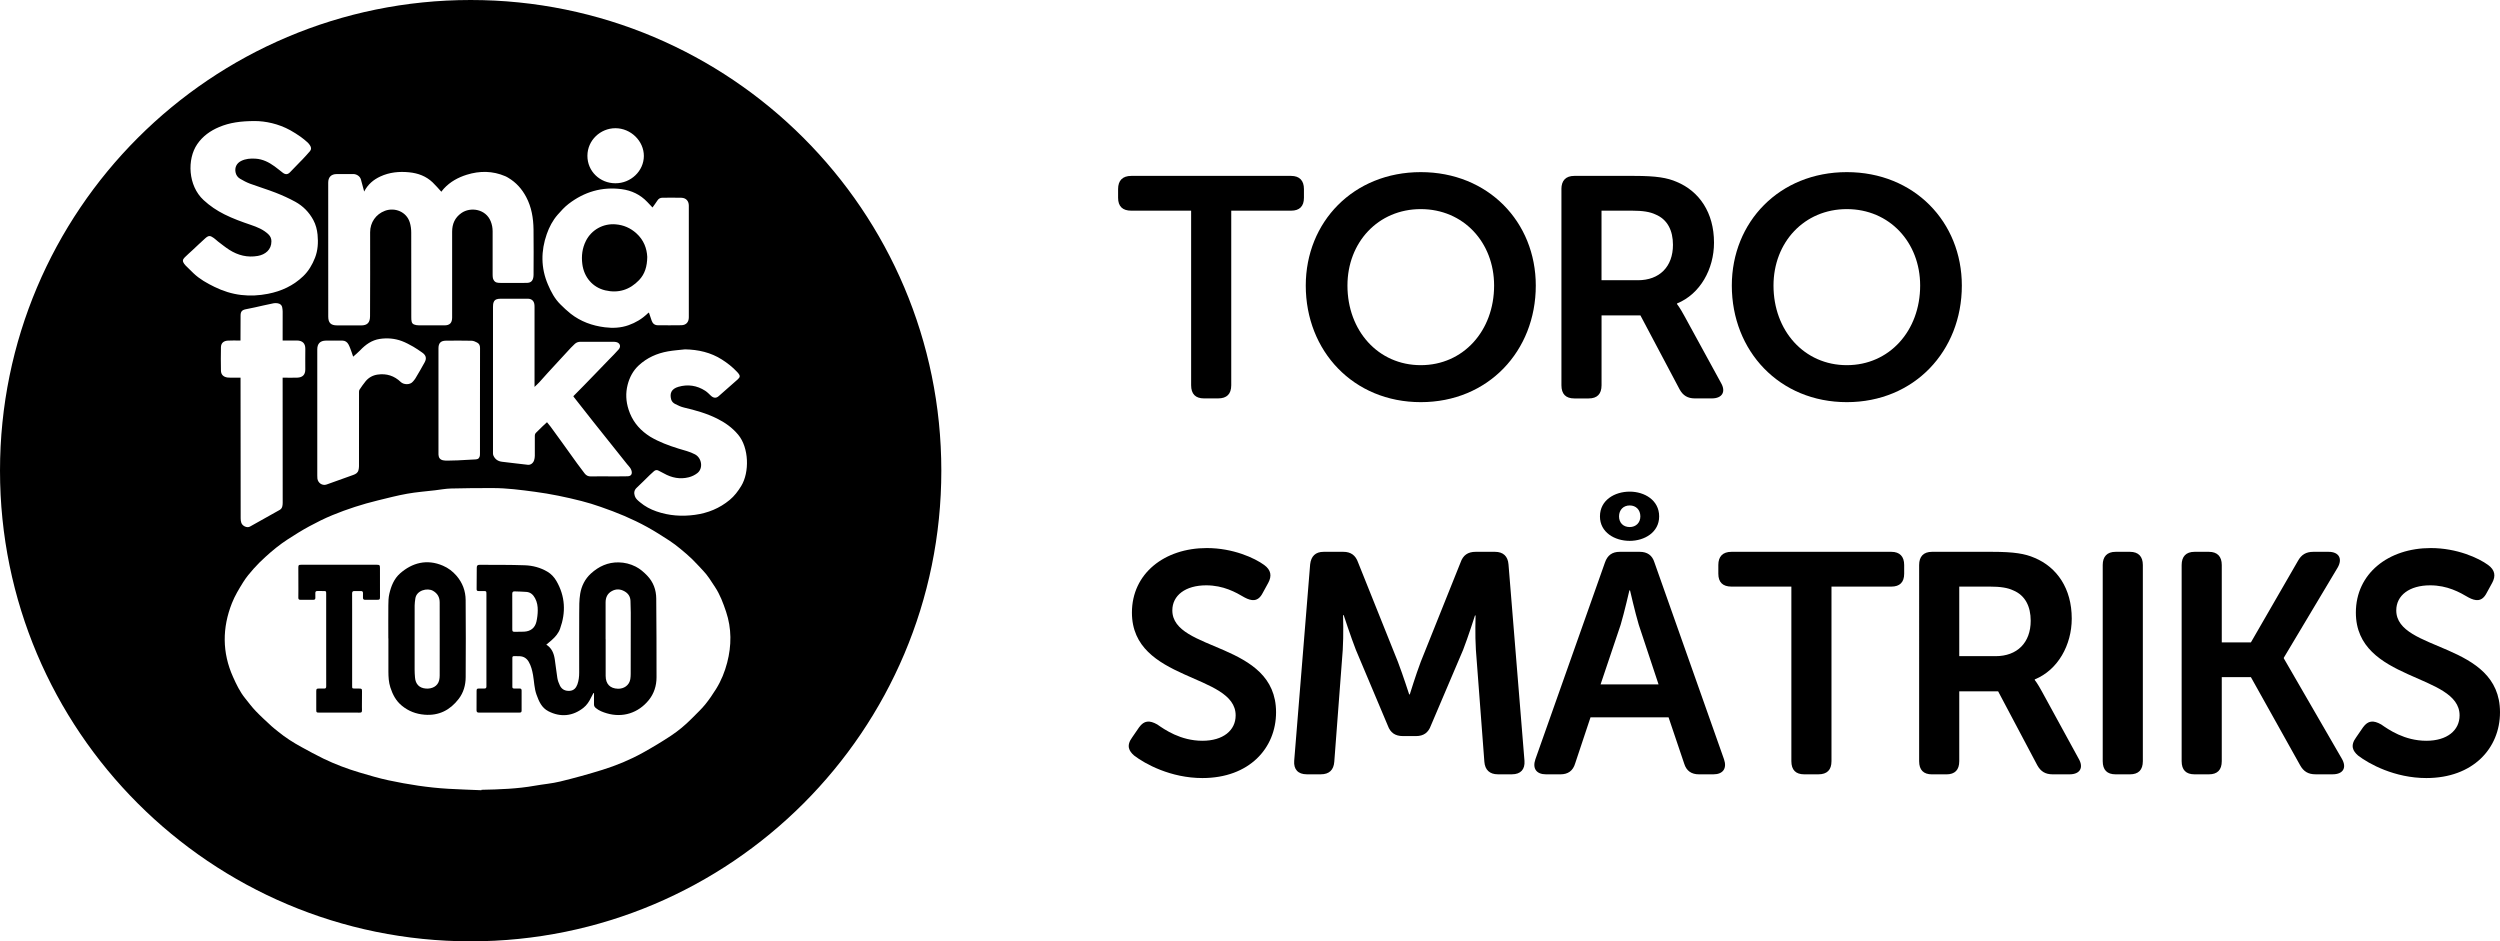
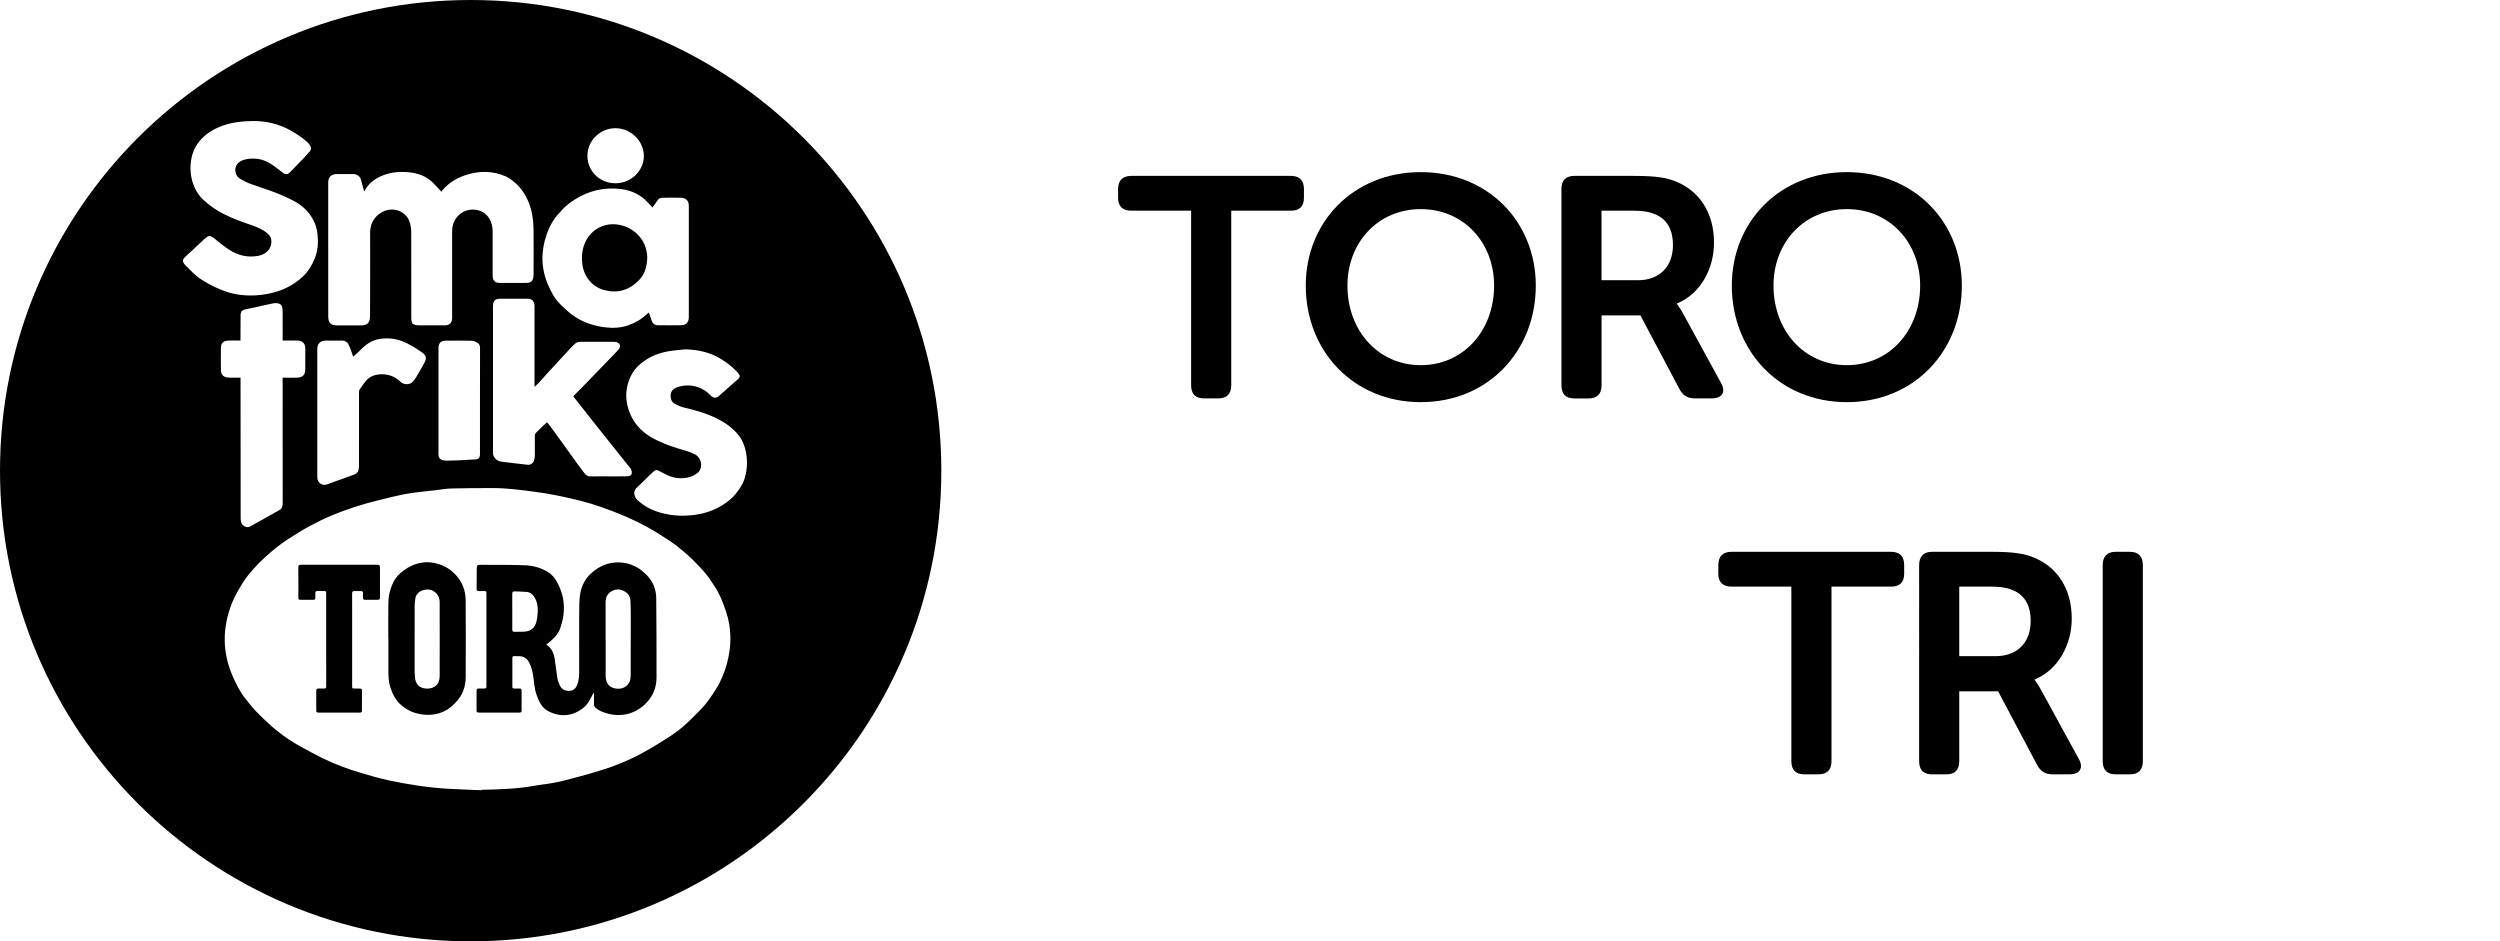
<svg xmlns="http://www.w3.org/2000/svg" version="1.1" x="0px" y="0px" width="86.187px" height="32.451px" viewBox="0 0 86.187 32.451" style="overflow:visible;enable-background:new 0 0 86.187 32.451;" xml:space="preserve">
  <defs>
</defs>
  <g>
    <path d="M41.064,7.263H39c-0.302,0-0.454-0.151-0.454-0.443V6.518c0-0.292,0.151-0.454,0.454-0.454h5.51   c0.292,0,0.443,0.162,0.443,0.454V6.82c0,0.292-0.151,0.443-0.443,0.443h-2.063v6.018c0,0.302-0.151,0.454-0.454,0.454h-0.486   c-0.292,0-0.443-0.151-0.443-0.454V7.263z" />
    <path d="M48.981,5.934c2.323,0,3.965,1.718,3.965,3.911c0,2.258-1.642,4.019-3.965,4.019s-3.965-1.761-3.965-4.019   C45.016,7.652,46.658,5.934,48.981,5.934z M48.981,12.589c1.469,0,2.528-1.188,2.528-2.744c0-1.491-1.059-2.636-2.528-2.636   s-2.528,1.145-2.528,2.636C46.453,11.401,47.512,12.589,48.981,12.589z" />
    <path d="M53.829,6.518c0-0.292,0.151-0.454,0.443-0.454h2.074c0.756,0,1.135,0.065,1.458,0.206   c0.778,0.324,1.286,1.059,1.286,2.096c0,0.907-0.475,1.771-1.275,2.096v0.021c0,0,0.097,0.119,0.249,0.4l1.264,2.312   c0.184,0.313,0.043,0.54-0.313,0.54h-0.583c-0.248,0-0.41-0.097-0.529-0.313l-1.35-2.549h-1.34v2.409   c0,0.302-0.151,0.454-0.443,0.454h-0.497c-0.292,0-0.443-0.151-0.443-0.454V6.518z M56.465,9.661c0.745,0,1.21-0.465,1.21-1.221   c0-0.486-0.184-0.875-0.605-1.048c-0.184-0.086-0.421-0.13-0.832-0.13h-1.026v2.398H56.465z" />
    <path d="M63.669,5.934c2.323,0,3.965,1.718,3.965,3.911c0,2.258-1.642,4.019-3.965,4.019s-3.965-1.761-3.965-4.019   C59.704,7.652,61.346,5.934,63.669,5.934z M63.669,12.589c1.469,0,2.528-1.188,2.528-2.744c0-1.491-1.059-2.636-2.528-2.636   s-2.528,1.145-2.528,2.636C61.141,11.401,62.2,12.589,63.669,12.589z" />
-     <path d="M39.033,25.419l0.238-0.346c0.173-0.237,0.356-0.249,0.626-0.097c0.249,0.173,0.8,0.562,1.556,0.562   c0.713,0,1.146-0.356,1.146-0.875c0-1.458-3.576-1.156-3.576-3.544c0-1.35,1.124-2.225,2.582-2.225   c0.908,0,1.653,0.346,1.977,0.583c0.238,0.173,0.27,0.378,0.141,0.616l-0.195,0.356c-0.162,0.313-0.389,0.27-0.616,0.151   c-0.313-0.184-0.734-0.421-1.329-0.421c-0.713,0-1.167,0.346-1.167,0.864c0,1.437,3.576,1.069,3.576,3.511   c0,1.243-0.929,2.269-2.539,2.269c-1.091,0-1.977-0.486-2.355-0.777C38.925,25.895,38.817,25.711,39.033,25.419z" />
-     <path d="M45.167,19.456c0.032-0.281,0.184-0.432,0.464-0.432h0.681c0.259,0,0.421,0.119,0.508,0.367l1.372,3.425   c0.173,0.454,0.389,1.124,0.389,1.124h0.021c0,0,0.206-0.67,0.378-1.124l1.372-3.425c0.086-0.248,0.249-0.367,0.519-0.367h0.669   c0.281,0,0.443,0.151,0.465,0.432l0.551,6.774c0.021,0.292-0.129,0.464-0.432,0.464h-0.486c-0.281,0-0.443-0.151-0.465-0.432   l-0.292-3.857c-0.033-0.507-0.011-1.188-0.011-1.188H50.85c0,0-0.237,0.745-0.41,1.188l-1.113,2.615   c-0.086,0.237-0.249,0.356-0.508,0.356h-0.454c-0.27,0-0.432-0.119-0.519-0.356l-1.102-2.615c-0.173-0.443-0.421-1.199-0.421-1.199   h-0.021c0,0,0.021,0.691-0.011,1.199l-0.292,3.857c-0.021,0.281-0.173,0.432-0.464,0.432h-0.486c-0.302,0-0.454-0.173-0.432-0.464   L45.167,19.456z" />
-     <path d="M55.331,19.391c0.086-0.248,0.249-0.367,0.508-0.367h0.691c0.259,0,0.432,0.119,0.507,0.367l2.398,6.785   c0.108,0.313-0.032,0.519-0.367,0.519h-0.497c-0.259,0-0.432-0.119-0.508-0.367l-0.54-1.599h-2.69l-0.529,1.588   c-0.076,0.259-0.249,0.378-0.508,0.378h-0.497c-0.335,0-0.475-0.205-0.367-0.519L55.331,19.391z M55.158,17.803   c0-0.562,0.508-0.854,1.026-0.854c0.507,0,1.015,0.292,1.015,0.854c0,0.551-0.508,0.843-1.015,0.843   C55.666,18.646,55.158,18.354,55.158,17.803z M57.178,23.594l-0.681-2.053c-0.129-0.432-0.302-1.188-0.302-1.188h-0.022   c0,0-0.173,0.756-0.302,1.188l-0.691,2.053H57.178z M56.551,17.803c0-0.227-0.151-0.378-0.367-0.378   c-0.216,0-0.368,0.151-0.368,0.378c0,0.216,0.141,0.367,0.368,0.367C56.4,18.17,56.551,18.019,56.551,17.803z" />
    <path d="M61.756,20.223h-2.063c-0.302,0-0.454-0.151-0.454-0.443v-0.302c0-0.292,0.151-0.454,0.454-0.454h5.51   c0.292,0,0.443,0.162,0.443,0.454v0.302c0,0.292-0.151,0.443-0.443,0.443h-2.063v6.018c0,0.302-0.151,0.454-0.454,0.454h-0.486   c-0.292,0-0.443-0.151-0.443-0.454V20.223z" />
    <path d="M66.162,19.478c0-0.292,0.151-0.454,0.443-0.454h2.074c0.756,0,1.134,0.065,1.458,0.206   c0.778,0.324,1.286,1.059,1.286,2.096c0,0.907-0.475,1.771-1.275,2.096v0.021c0,0,0.098,0.119,0.249,0.4l1.264,2.312   c0.184,0.313,0.043,0.54-0.313,0.54h-0.583c-0.249,0-0.411-0.097-0.53-0.313l-1.35-2.549h-1.34v2.409   c0,0.302-0.151,0.454-0.443,0.454h-0.497c-0.292,0-0.443-0.151-0.443-0.454V19.478z M68.798,22.621c0.745,0,1.21-0.465,1.21-1.221   c0-0.486-0.184-0.875-0.605-1.048c-0.184-0.086-0.421-0.13-0.832-0.13h-1.026v2.398H68.798z" />
    <path d="M72.491,19.478c0-0.292,0.151-0.454,0.443-0.454h0.497c0.292,0,0.443,0.162,0.443,0.454v6.763   c0,0.302-0.151,0.454-0.443,0.454h-0.497c-0.292,0-0.443-0.151-0.443-0.454V19.478z" />
-     <path d="M75.212,19.478c0-0.292,0.151-0.454,0.443-0.454h0.497c0.292,0,0.443,0.162,0.443,0.454v2.668H77.6l1.621-2.809   c0.119-0.216,0.281-0.313,0.529-0.313h0.529c0.356,0,0.486,0.238,0.313,0.54l-1.858,3.111v0.022l1.999,3.457   c0.184,0.313,0.043,0.54-0.313,0.54h-0.594c-0.249,0-0.411-0.097-0.53-0.313L77.6,23.345h-1.005v2.896   c0,0.302-0.151,0.454-0.443,0.454h-0.497c-0.292,0-0.443-0.151-0.443-0.454V19.478z" />
-     <path d="M81.228,25.419l0.238-0.346c0.173-0.237,0.356-0.249,0.626-0.097c0.249,0.173,0.8,0.562,1.556,0.562   c0.713,0,1.146-0.356,1.146-0.875c0-1.458-3.576-1.156-3.576-3.544c0-1.35,1.124-2.225,2.582-2.225   c0.908,0,1.653,0.346,1.977,0.583c0.238,0.173,0.27,0.378,0.141,0.616l-0.195,0.356c-0.162,0.313-0.389,0.27-0.616,0.151   c-0.313-0.184-0.734-0.421-1.329-0.421c-0.713,0-1.167,0.346-1.167,0.864c0,1.437,3.576,1.069,3.576,3.511   c0,1.243-0.929,2.269-2.539,2.269c-1.091,0-1.977-0.486-2.355-0.777C81.12,25.895,81.012,25.711,81.228,25.419z" />
  </g>
  <g>
    <path d="M15.736,19.847c-0.13-0.15-0.281-0.265-0.464-0.344c-0.558-0.242-1.066-0.098-1.478,0.264   c-0.21,0.185-0.311,0.44-0.372,0.706c-0.03,0.128-0.033,0.265-0.034,0.397c-0.004,0.38-0.001,0.76-0.001,1.139   c0.001,0,0.002,0,0.003,0c0,0.382-0.001,0.764,0,1.146c0.001,0.184,0.01,0.366,0.068,0.545c0.079,0.244,0.191,0.461,0.396,0.629   c0.229,0.188,0.487,0.286,0.781,0.31c0.497,0.041,0.882-0.159,1.177-0.543c0.168-0.218,0.241-0.477,0.242-0.749   c0.005-0.887,0.007-1.774-0.001-2.661C16.051,20.373,15.945,20.089,15.736,19.847z M15.159,22.034c0,0.419,0,0.837-0.001,1.256   c0,0.053-0.005,0.107-0.017,0.158c-0.05,0.216-0.252,0.306-0.46,0.29c-0.226-0.018-0.355-0.152-0.374-0.381   c-0.008-0.092-0.013-0.184-0.013-0.276c-0.001-0.737-0.001-1.473,0.001-2.21c0-0.077,0.013-0.155,0.023-0.232   c0.035-0.287,0.415-0.384,0.611-0.27c0.159,0.092,0.23,0.225,0.229,0.404C15.158,21.193,15.159,21.613,15.159,22.034z" />
    <path d="M16.226,0C7.264,0,0,7.264,0,16.226c0,8.961,7.264,16.226,16.226,16.226c8.961,0,16.226-7.264,16.226-16.226   C32.451,7.264,25.187,0,16.226,0z M21.215,4.42c0.531-0.001,0.984,0.441,0.982,0.959c-0.003,0.517-0.449,0.943-0.984,0.939   c-0.528-0.001-0.964-0.411-0.962-0.948C20.252,4.837,20.698,4.421,21.215,4.42z M18.85,8.069c0.084-0.24,0.204-0.47,0.374-0.665   c0.117-0.134,0.239-0.268,0.378-0.375c0.539-0.414,1.149-0.597,1.828-0.508c0.342,0.045,0.644,0.187,0.885,0.442   c0.059,0.062,0.117,0.124,0.18,0.19c0.057-0.081,0.118-0.161,0.172-0.245c0.041-0.064,0.1-0.091,0.17-0.091   c0.218-0.002,0.435-0.005,0.653,0.001c0.16,0.004,0.256,0.11,0.257,0.271c0.001,1.283,0,2.566,0,3.849   c0,0.168-0.093,0.271-0.258,0.274c-0.271,0.005-0.542,0.003-0.813,0.001c-0.104-0.001-0.174-0.057-0.208-0.153   c-0.033-0.092-0.063-0.186-0.097-0.286c-0.018,0.013-0.036,0.024-0.051,0.039c-0.187,0.182-0.406,0.311-0.651,0.398   c-0.267,0.095-0.541,0.107-0.82,0.072c-0.432-0.054-0.829-0.198-1.174-0.467c-0.125-0.098-0.24-0.209-0.354-0.321   c-0.197-0.194-0.324-0.434-0.431-0.686C18.643,9.233,18.647,8.649,18.85,8.069z M18.428,10.583c0,0.893,0,1.786,0,2.679   c0,0.022,0,0.045,0,0.077c0.06-0.058,0.115-0.107,0.165-0.161c0.097-0.106,0.191-0.215,0.288-0.321   c0.141-0.154,0.282-0.308,0.424-0.461c0.125-0.135,0.249-0.271,0.375-0.406c0.043-0.046,0.088-0.09,0.135-0.133   c0.055-0.051,0.122-0.074,0.197-0.074c0.384,0,0.768,0,1.152,0c0.022,0,0.045,0.004,0.067,0.007   c0.137,0.023,0.19,0.148,0.099,0.254c-0.105,0.123-0.222,0.235-0.334,0.351c-0.159,0.165-0.318,0.33-0.478,0.495   c-0.129,0.134-0.259,0.268-0.389,0.401c-0.12,0.123-0.241,0.244-0.364,0.369c0.014,0.02,0.023,0.035,0.034,0.049   c0.22,0.28,0.44,0.56,0.661,0.84c0.128,0.162,0.257,0.323,0.386,0.484c0.13,0.163,0.26,0.326,0.39,0.489   c0.129,0.161,0.257,0.323,0.386,0.484c0.033,0.041,0.071,0.078,0.101,0.121c0.021,0.029,0.038,0.064,0.048,0.098   c0.034,0.118-0.015,0.193-0.137,0.195c-0.211,0.005-0.423,0.003-0.634,0.003c-0.209,0-0.419-0.004-0.628,0.002   c-0.094,0.002-0.163-0.032-0.217-0.103c-0.088-0.115-0.176-0.231-0.261-0.348c-0.18-0.249-0.358-0.499-0.537-0.748   c-0.124-0.173-0.249-0.345-0.375-0.516c-0.041-0.055-0.086-0.107-0.124-0.154c-0.049,0.045-0.1,0.089-0.148,0.136   c-0.075,0.072-0.147,0.147-0.223,0.219c-0.036,0.033-0.049,0.069-0.049,0.118c0.003,0.228,0.003,0.456,0,0.684   c-0.001,0.052-0.008,0.107-0.025,0.157c-0.033,0.099-0.12,0.164-0.214,0.154c-0.296-0.031-0.591-0.071-0.886-0.104   c-0.145-0.016-0.248-0.086-0.305-0.22c-0.009-0.022-0.012-0.048-0.012-0.072c-0.001-1.681-0.001-3.362,0-5.044   c0-0.056,0.003-0.115,0.023-0.166c0.038-0.1,0.131-0.117,0.224-0.118c0.226-0.003,0.452-0.002,0.677-0.002   c0.09,0,0.181-0.001,0.271,0c0.143,0.001,0.225,0.079,0.235,0.221C18.429,10.542,18.428,10.563,18.428,10.583z M11.315,6.297   c0-0.19,0.103-0.295,0.292-0.296C11.796,6,11.985,6.004,12.174,6c0.103-0.002,0.232,0.063,0.268,0.186   c0.036,0.124,0.067,0.249,0.101,0.374c0.003,0.009,0.005,0.019,0.011,0.044c0.129-0.25,0.323-0.411,0.558-0.52   c0.315-0.146,0.65-0.178,0.993-0.144c0.306,0.03,0.584,0.132,0.81,0.348c0.106,0.101,0.2,0.214,0.3,0.322   c0.027-0.033,0.056-0.075,0.091-0.112c0.216-0.233,0.486-0.38,0.785-0.474c0.448-0.139,0.893-0.136,1.329,0.051   c0.036,0.015,0.07,0.035,0.103,0.055c0.27,0.16,0.468,0.382,0.616,0.66c0.187,0.352,0.248,0.73,0.254,1.12   c0.008,0.521,0.002,1.043,0.001,1.564c0,0.035-0.004,0.07-0.011,0.104c-0.023,0.109-0.088,0.168-0.201,0.173   c-0.117,0.005-0.234,0.003-0.351,0.003c-0.193,0-0.386,0.002-0.579-0.001c-0.088-0.001-0.18-0.003-0.231-0.096   c-0.012-0.022-0.026-0.046-0.029-0.07c-0.007-0.042-0.009-0.086-0.009-0.129c-0.001-0.495-0.001-0.99,0-1.484   c0-0.118-0.021-0.232-0.065-0.342c-0.171-0.429-0.699-0.507-1.012-0.287c-0.227,0.159-0.318,0.377-0.319,0.642   c-0.001,0.969,0,1.938,0,2.907c0,0.021,0,0.041,0,0.062c-0.004,0.181-0.085,0.261-0.267,0.261c-0.289,0.001-0.579,0-0.868,0   c-0.035,0-0.07-0.003-0.104-0.009c-0.121-0.023-0.158-0.065-0.167-0.19c-0.002-0.031-0.002-0.062-0.002-0.092   c0-0.969,0.001-1.938-0.002-2.907c0-0.115-0.015-0.235-0.048-0.345c-0.113-0.378-0.522-0.531-0.857-0.407   c-0.315,0.117-0.512,0.403-0.512,0.739c0,0.965,0.003,1.93-0.003,2.895c-0.001,0.212-0.084,0.32-0.313,0.318   c-0.275-0.003-0.55,0-0.825-0.001c-0.214,0-0.303-0.089-0.303-0.304C11.315,9.372,11.315,7.835,11.315,6.297z M16.549,11.996   c-0.003,0.61-0.002,1.219-0.002,1.829c0,0.601,0,1.203,0,1.804c0,0.023,0.001,0.045-0.002,0.068   c-0.008,0.083-0.052,0.134-0.135,0.14c-0.211,0.014-0.422,0.024-0.633,0.034c-0.119,0.005-0.238,0.008-0.357,0.009   c-0.049,0-0.099-0.002-0.147-0.012c-0.099-0.021-0.15-0.086-0.156-0.187c-0.001-0.018-0.001-0.037-0.001-0.055   c0-1.207,0-2.414,0-3.621c0-0.174,0.078-0.258,0.254-0.26c0.296-0.003,0.591-0.005,0.887,0.002   c0.064,0.001,0.131,0.031,0.189,0.062C16.518,11.845,16.55,11.909,16.549,11.996z M11.23,11.743   c0.191-0.004,0.382-0.001,0.573-0.001c0.096,0,0.167,0.052,0.209,0.129c0.046,0.083,0.075,0.176,0.109,0.266   c0.022,0.057,0.039,0.115,0.054,0.159c0.08-0.072,0.165-0.139,0.239-0.217c0.188-0.199,0.403-0.353,0.678-0.395   c0.259-0.039,0.518-0.017,0.764,0.075c0.135,0.051,0.264,0.121,0.39,0.192c0.105,0.059,0.203,0.131,0.303,0.199   c0.132,0.089,0.168,0.195,0.095,0.333c-0.102,0.192-0.215,0.378-0.325,0.565c-0.021,0.036-0.052,0.067-0.078,0.1   c-0.105,0.135-0.329,0.114-0.425,0.021c-0.223-0.214-0.49-0.3-0.796-0.256c-0.164,0.023-0.305,0.099-0.412,0.226   c-0.079,0.094-0.147,0.197-0.216,0.298c-0.014,0.021-0.015,0.054-0.015,0.082c-0.001,0.852,0,1.704-0.001,2.556   c0,0.046-0.008,0.093-0.019,0.137c-0.024,0.091-0.095,0.131-0.178,0.161c-0.307,0.109-0.612,0.223-0.92,0.33   c-0.146,0.051-0.297-0.051-0.317-0.205c-0.004-0.034-0.004-0.07-0.004-0.104c0-1.449,0-2.899,0-4.348   C10.937,11.851,11.036,11.746,11.23,11.743z M6.67,9.42C6.578,9.333,6.488,9.243,6.399,9.154C6.381,9.136,6.365,9.117,6.351,9.097   C6.288,9.01,6.29,8.95,6.367,8.874C6.452,8.789,6.544,8.71,6.632,8.628c0.147-0.137,0.291-0.276,0.441-0.41   C7.204,8.1,7.253,8.127,7.371,8.206c0.051,0.034,0.093,0.081,0.142,0.118c0.129,0.097,0.254,0.2,0.39,0.287   c0.301,0.193,0.629,0.275,0.986,0.212c0.253-0.045,0.471-0.212,0.468-0.505c-0.001-0.092-0.03-0.166-0.098-0.234   C9.084,7.913,8.865,7.827,8.642,7.751C8.333,7.646,8.027,7.536,7.735,7.389c-0.262-0.131-0.5-0.291-0.716-0.491   C6.478,6.4,6.446,5.487,6.799,4.971c0.19-0.278,0.453-0.464,0.758-0.592c0.359-0.151,0.737-0.205,1.225-0.206   c0.366,0.001,0.813,0.09,1.225,0.317c0.123,0.068,0.242,0.145,0.358,0.226c0.085,0.059,0.164,0.128,0.242,0.197   c0.033,0.029,0.06,0.068,0.084,0.105c0.042,0.063,0.045,0.133-0.002,0.19c-0.086,0.104-0.18,0.2-0.272,0.3   c-0.018,0.019-0.038,0.037-0.056,0.056c-0.122,0.126-0.243,0.254-0.367,0.379C9.919,6.019,9.84,6.023,9.753,5.958   C9.657,5.885,9.564,5.807,9.467,5.736C9.27,5.593,9.057,5.485,8.809,5.47C8.638,5.459,8.468,5.471,8.311,5.55   C8.157,5.628,8.088,5.771,8.12,5.938C8.138,6.035,8.193,6.112,8.273,6.16c0.11,0.065,0.225,0.127,0.345,0.172   C8.912,6.441,9.213,6.53,9.505,6.644c0.232,0.091,0.461,0.194,0.679,0.314c0.264,0.146,0.47,0.355,0.617,0.626   c0.087,0.162,0.129,0.33,0.147,0.507c0.026,0.27,0.012,0.54-0.088,0.795c-0.093,0.237-0.221,0.458-0.407,0.636   c-0.341,0.327-0.753,0.517-1.214,0.607c-0.306,0.06-0.614,0.077-0.925,0.04c-0.323-0.038-0.628-0.136-0.92-0.279   C7.133,9.763,6.882,9.622,6.67,9.42z M7.617,12.775c-0.005-0.269-0.006-0.538,0-0.807c0.003-0.137,0.089-0.216,0.236-0.225   c0.119-0.007,0.238-0.003,0.357-0.004c0.024,0,0.049,0,0.081,0c0-0.027,0-0.049,0-0.07c0.001-0.265,0.002-0.53,0.003-0.794   c0.001-0.142,0.057-0.192,0.196-0.217c0.198-0.035,0.393-0.084,0.589-0.127c0.118-0.026,0.236-0.054,0.355-0.076   c0.044-0.008,0.091-0.007,0.135,0c0.086,0.013,0.147,0.06,0.162,0.151c0.007,0.044,0.014,0.09,0.014,0.134   c0.001,0.308-0.001,0.616-0.001,0.924c0,0.022,0,0.045,0,0.075c0.027,0,0.049,0,0.071,0c0.14,0,0.279-0.001,0.419,0   c0.196,0.002,0.295,0.1,0.292,0.29c-0.004,0.228-0.001,0.456-0.001,0.684c0,0.008,0,0.016,0,0.025c0,0.183-0.093,0.276-0.282,0.282   c-0.142,0.004-0.283,0.001-0.425,0.001c-0.022,0-0.044,0-0.074,0c0,0.032,0,0.058,0,0.084c0.001,1.408,0.001,2.817,0.002,4.225   c0,0.041-0.003,0.082-0.012,0.122c-0.012,0.056-0.04,0.099-0.094,0.129c-0.342,0.19-0.682,0.384-1.024,0.574   c-0.097,0.054-0.259-0.017-0.297-0.133c-0.016-0.048-0.022-0.1-0.022-0.151c-0.002-0.852-0.002-1.704-0.002-2.556   c0-0.741-0.001-1.482-0.002-2.223c0-0.02,0-0.041,0-0.071c-0.115,0-0.224,0-0.332,0c-0.039,0-0.078-0.001-0.117-0.006   C7.702,12.995,7.619,12.916,7.617,12.775z M25.07,22.841c-0.082,0.318-0.206,0.626-0.381,0.907   c-0.116,0.187-0.241,0.371-0.38,0.542c-0.134,0.164-0.292,0.307-0.44,0.46c-0.013,0.013-0.027,0.025-0.04,0.039   c-0.212,0.213-0.443,0.406-0.692,0.571c-0.317,0.21-0.644,0.406-0.977,0.591c-0.442,0.245-0.909,0.438-1.39,0.588   c-0.481,0.15-0.968,0.284-1.457,0.403c-0.286,0.07-0.583,0.093-0.874,0.145c-0.609,0.109-1.224,0.128-1.84,0.141   c0,0.005,0,0.01,0,0.015c-0.381-0.016-0.763-0.028-1.144-0.05c-0.696-0.04-1.383-0.148-2.064-0.293   c-0.336-0.072-0.667-0.171-0.997-0.269c-0.427-0.127-0.843-0.284-1.244-0.478c-0.256-0.124-0.505-0.261-0.755-0.398   c-0.285-0.155-0.558-0.329-0.809-0.535c-0.074-0.061-0.152-0.118-0.222-0.183c-0.185-0.171-0.372-0.34-0.546-0.522   c-0.133-0.138-0.247-0.293-0.368-0.443c-0.179-0.222-0.301-0.476-0.416-0.734c-0.378-0.842-0.374-1.694-0.039-2.543   c0.099-0.253,0.243-0.49,0.387-0.722c0.104-0.168,0.233-0.321,0.364-0.469c0.127-0.144,0.266-0.279,0.408-0.408   c0.24-0.22,0.494-0.426,0.767-0.603c0.242-0.157,0.488-0.311,0.741-0.448c0.261-0.141,0.528-0.275,0.802-0.387   c0.506-0.208,1.028-0.376,1.56-0.506c0.337-0.082,0.672-0.17,1.013-0.231c0.319-0.057,0.643-0.081,0.965-0.119   c0.183-0.022,0.366-0.057,0.55-0.061c0.482-0.013,0.964-0.016,1.446-0.015c0.483,0.001,0.961,0.064,1.44,0.128   c0.544,0.072,1.079,0.184,1.61,0.319c0.224,0.057,0.446,0.126,0.665,0.203c0.274,0.096,0.548,0.197,0.815,0.312   c0.266,0.115,0.53,0.241,0.784,0.381c0.263,0.145,0.517,0.308,0.77,0.472c0.132,0.085,0.256,0.184,0.378,0.283   c0.138,0.113,0.273,0.229,0.401,0.352c0.132,0.128,0.253,0.267,0.381,0.4c0.161,0.168,0.279,0.367,0.407,0.56   c0.175,0.264,0.282,0.555,0.382,0.852C25.225,21.667,25.222,22.255,25.07,22.841z M25.553,16.755   c-0.109,0.178-0.235,0.346-0.397,0.48c-0.349,0.289-0.751,0.453-1.198,0.514c-0.452,0.062-0.897,0.031-1.33-0.12   c-0.205-0.071-0.394-0.171-0.561-0.312c-0.075-0.063-0.151-0.12-0.182-0.216c-0.035-0.107-0.025-0.202,0.065-0.286   c0.153-0.142,0.299-0.291,0.449-0.437c0.045-0.044,0.093-0.086,0.14-0.128c0.048-0.043,0.1-0.061,0.162-0.026   c0.061,0.034,0.125,0.062,0.185,0.096c0.27,0.153,0.557,0.21,0.859,0.134c0.104-0.026,0.21-0.077,0.295-0.143   c0.209-0.163,0.156-0.519-0.077-0.645c-0.182-0.098-0.38-0.141-0.573-0.201c-0.337-0.105-0.667-0.227-0.972-0.408   c-0.041-0.024-0.079-0.052-0.117-0.079c-0.302-0.217-0.514-0.496-0.63-0.854c-0.093-0.286-0.107-0.573-0.034-0.858   c0.065-0.254,0.186-0.486,0.382-0.668c0.286-0.265,0.63-0.418,1.011-0.485c0.193-0.034,0.39-0.047,0.586-0.069   c0.457,0.009,0.886,0.105,1.273,0.352c0.187,0.119,0.362,0.255,0.514,0.418c0.015,0.016,0.032,0.032,0.046,0.05   c0.073,0.088,0.07,0.139-0.016,0.215c-0.219,0.194-0.439,0.388-0.66,0.581c-0.085,0.075-0.179,0.065-0.268-0.02   c-0.062-0.059-0.122-0.122-0.193-0.168c-0.287-0.185-0.602-0.231-0.926-0.136c-0.235,0.069-0.305,0.218-0.249,0.431   c0.02,0.076,0.074,0.127,0.135,0.159c0.099,0.051,0.203,0.1,0.311,0.125c0.39,0.091,0.774,0.199,1.135,0.378   c0.28,0.139,0.527,0.314,0.731,0.558C25.821,15.432,25.844,16.279,25.553,16.755z" />
    <path d="M22.31,19.843c-0.118-0.122-0.242-0.231-0.395-0.309c-0.185-0.094-0.38-0.142-0.586-0.146   c-0.372-0.007-0.687,0.138-0.957,0.384c-0.205,0.187-0.326,0.431-0.37,0.698c-0.037,0.221-0.033,0.449-0.034,0.675   c-0.004,0.682-0.001,1.363-0.001,2.045c0,0.138-0.015,0.274-0.062,0.405c-0.046,0.126-0.127,0.213-0.266,0.222   c-0.147,0.01-0.269-0.045-0.336-0.18c-0.041-0.083-0.074-0.173-0.089-0.264c-0.036-0.216-0.055-0.435-0.09-0.652   c-0.032-0.202-0.105-0.383-0.291-0.495c0.063-0.054,0.127-0.107,0.19-0.162c0.123-0.108,0.23-0.234,0.284-0.386   c0.205-0.567,0.181-1.121-0.126-1.65c-0.076-0.131-0.179-0.242-0.31-0.319c-0.238-0.141-0.503-0.211-0.774-0.221   c-0.519-0.019-1.038-0.013-1.557-0.016c-0.077,0-0.102,0.021-0.104,0.099c-0.005,0.248-0.004,0.497-0.005,0.745   c0,0.043,0.024,0.062,0.067,0.06c0.053-0.002,0.107-0.001,0.16,0c0.111,0.001,0.111,0.002,0.111,0.116c0,1.043,0,2.086,0,3.129   c0,0.016,0,0.033,0,0.049c-0.001,0.044-0.02,0.068-0.068,0.067c-0.064-0.002-0.127,0-0.191,0c-0.063,0-0.08,0.014-0.08,0.079   c-0.001,0.224-0.001,0.447-0.002,0.671c0,0.053,0.022,0.08,0.077,0.08c0.47,0,0.94-0.001,1.41-0.001   c0.045,0,0.067-0.017,0.067-0.066c-0.001-0.232-0.001-0.464,0-0.696c0-0.051-0.025-0.069-0.072-0.068c-0.064,0.001-0.127,0-0.191,0   c-0.039,0-0.056-0.018-0.056-0.056c0-0.335,0-0.669,0-1.004c0-0.039,0.018-0.057,0.056-0.056c0.064,0,0.127-0.001,0.191,0.002   c0.14,0.006,0.244,0.069,0.316,0.191c0.084,0.142,0.121,0.299,0.15,0.459c0.04,0.227,0.041,0.46,0.121,0.68   c0.083,0.229,0.175,0.448,0.408,0.568c0.426,0.219,0.845,0.167,1.204-0.115c0.122-0.095,0.204-0.224,0.27-0.362   c0.024-0.051,0.053-0.1,0.079-0.15c0.007,0.001,0.013,0.002,0.02,0.003c0,0.129,0.002,0.258-0.001,0.386   c-0.001,0.057,0.022,0.094,0.066,0.13c0.111,0.091,0.24,0.139,0.374,0.179c0.555,0.164,1.089-0.014,1.446-0.452   c0.184-0.226,0.27-0.498,0.27-0.789c0.001-0.905-0.002-1.811-0.01-2.716C22.621,20.333,22.524,20.065,22.31,19.843z M18.493,21.433   c-0.051,0.218-0.204,0.334-0.429,0.344c-0.105,0.004-0.209,0.005-0.314,0.005c-0.077,0-0.089-0.013-0.089-0.09   c0-0.203,0-0.406,0-0.61c0-0.203,0.001-0.406-0.001-0.609c-0.001-0.056,0.019-0.087,0.077-0.085   c0.137,0.005,0.275,0.007,0.412,0.018c0.142,0.011,0.232,0.096,0.298,0.219c0.071,0.132,0.094,0.275,0.092,0.42   C18.538,21.174,18.522,21.306,18.493,21.433z M21.743,23.234c0,0.059-0.004,0.119-0.013,0.178   c-0.036,0.219-0.225,0.337-0.424,0.332c-0.275-0.007-0.425-0.164-0.426-0.442c-0.002-0.423,0-0.845,0-1.268   c-0.001,0-0.001,0-0.002,0c0-0.423,0-0.845,0-1.268c0-0.169,0.064-0.306,0.214-0.388c0.147-0.081,0.294-0.076,0.444,0.011   c0.13,0.076,0.194,0.183,0.2,0.329c0.005,0.133,0.01,0.266,0.01,0.4C21.745,21.823,21.744,22.528,21.743,23.234z" />
    <path d="M12.99,19.47c-0.868,0-1.737,0-2.605,0c-0.087,0-0.1,0.013-0.1,0.1c0,0.25,0.002,0.501,0.002,0.751   c0,0.094-0.001,0.189-0.002,0.283c-0.001,0.043,0.013,0.073,0.062,0.073c0.154,0,0.308,0,0.462,0c0.042,0,0.064-0.021,0.063-0.065   c-0.001-0.053,0.002-0.107-0.001-0.16c-0.003-0.056,0.02-0.079,0.076-0.077c0.064,0.002,0.127,0.001,0.191,0.001   c0.107,0,0.107,0.001,0.107,0.105c0,0.526,0,1.051,0,1.577c0,0.051,0,0.103,0,0.154c0,0.482-0.001,0.965,0.001,1.447   c0,0.058-0.017,0.083-0.077,0.079c-0.057-0.004-0.115-0.001-0.172-0.001c-0.081,0-0.093,0.011-0.094,0.092c0,0.214,0,0.427,0,0.64   c0,0.088,0.01,0.098,0.1,0.098c0.316,0,0.632,0,0.948,0c0.148,0,0.296,0.001,0.443,0.001c0.072,0,0.085-0.014,0.085-0.087   c0-0.039-0.003-0.078-0.002-0.117c0.001-0.177,0.001-0.353,0.003-0.53c0.001-0.085-0.012-0.097-0.1-0.096   c-0.047,0.001-0.094-0.001-0.142-0.001c-0.098-0.001-0.098,0-0.098-0.101c0-0.877,0-1.753,0-2.63c0-0.183,0.001-0.365-0.001-0.548   c-0.001-0.057,0.022-0.083,0.079-0.082c0.076,0.001,0.152,0,0.228,0c0.045,0,0.068,0.022,0.068,0.068   c-0.001,0.051,0.001,0.103-0.001,0.154c-0.003,0.058,0.022,0.082,0.08,0.081c0.135-0.002,0.271,0,0.406-0.001   c0.09,0,0.101-0.012,0.101-0.105c0-0.331-0.001-0.661-0.001-0.992C13.099,19.485,13.086,19.47,12.99,19.47z" />
    <path d="M20.866,10.01c0.454,0.107,0.85-0.02,1.169-0.357c0.195-0.206,0.275-0.466,0.279-0.795   c-0.013-0.291-0.119-0.584-0.377-0.816c-0.205-0.184-0.441-0.286-0.714-0.308c-0.428-0.036-0.833,0.189-1.025,0.572   c-0.126,0.252-0.158,0.519-0.123,0.796C20.132,9.554,20.429,9.907,20.866,10.01z" />
  </g>
</svg>